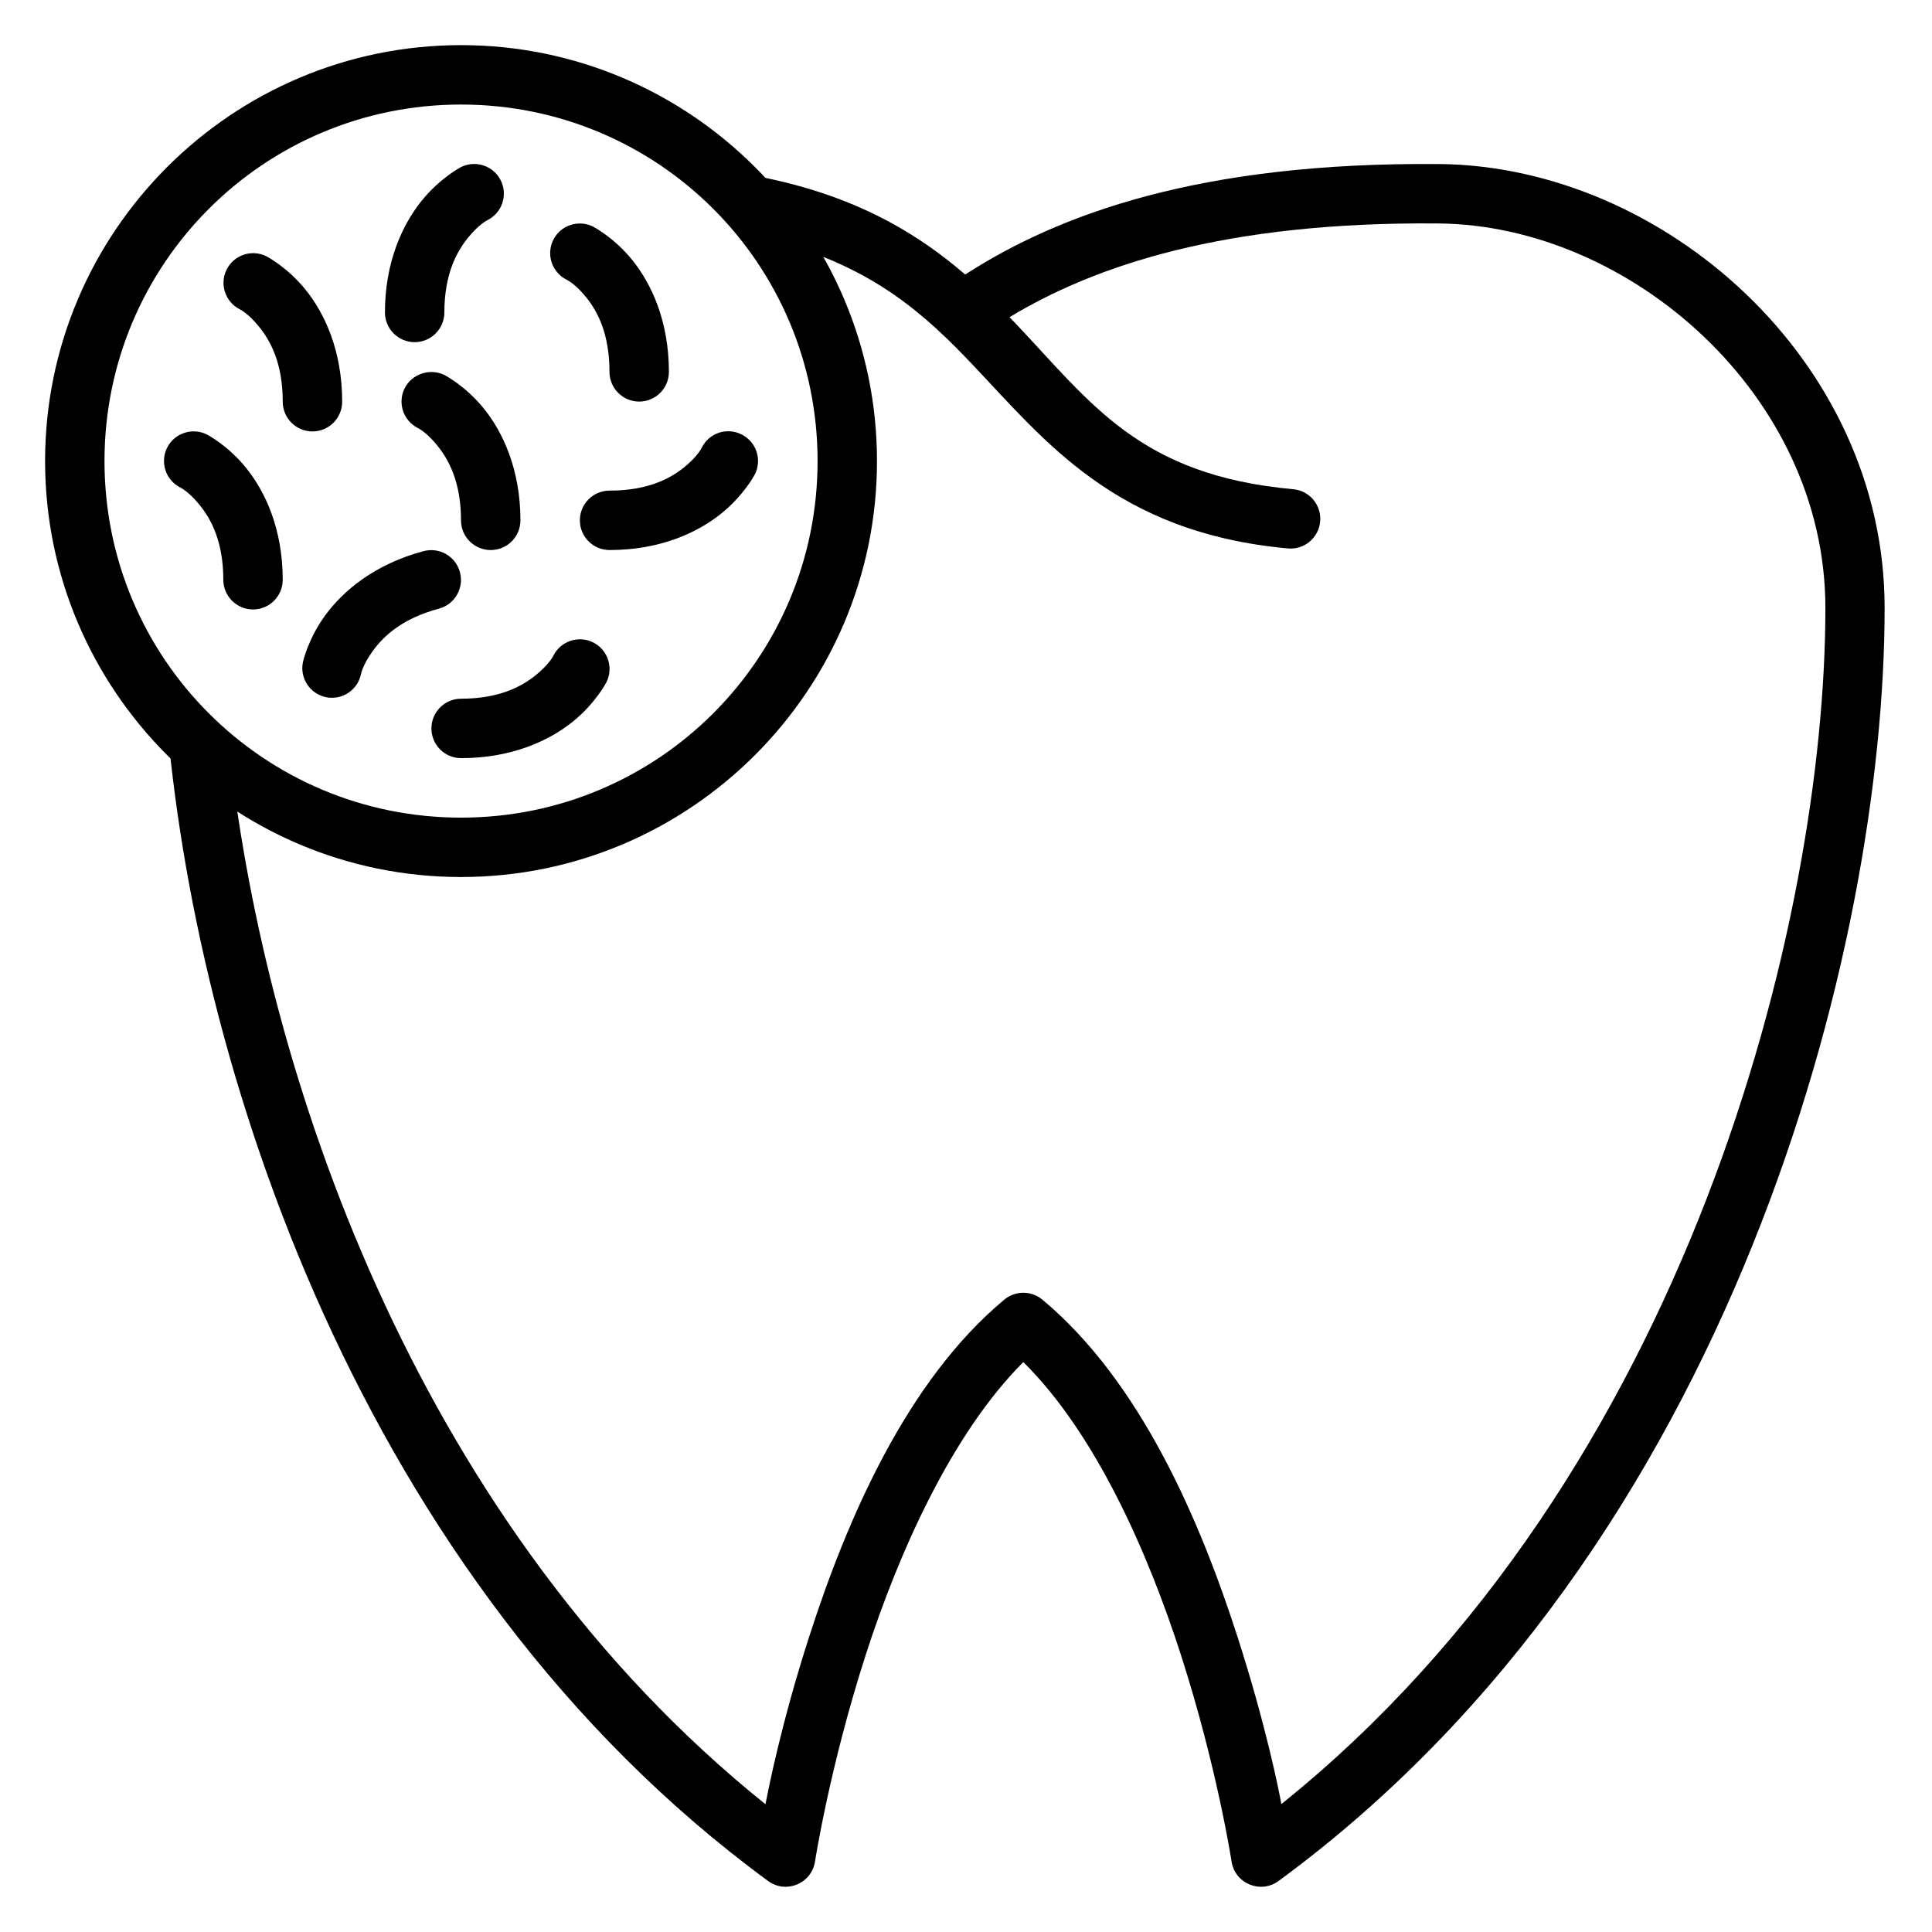
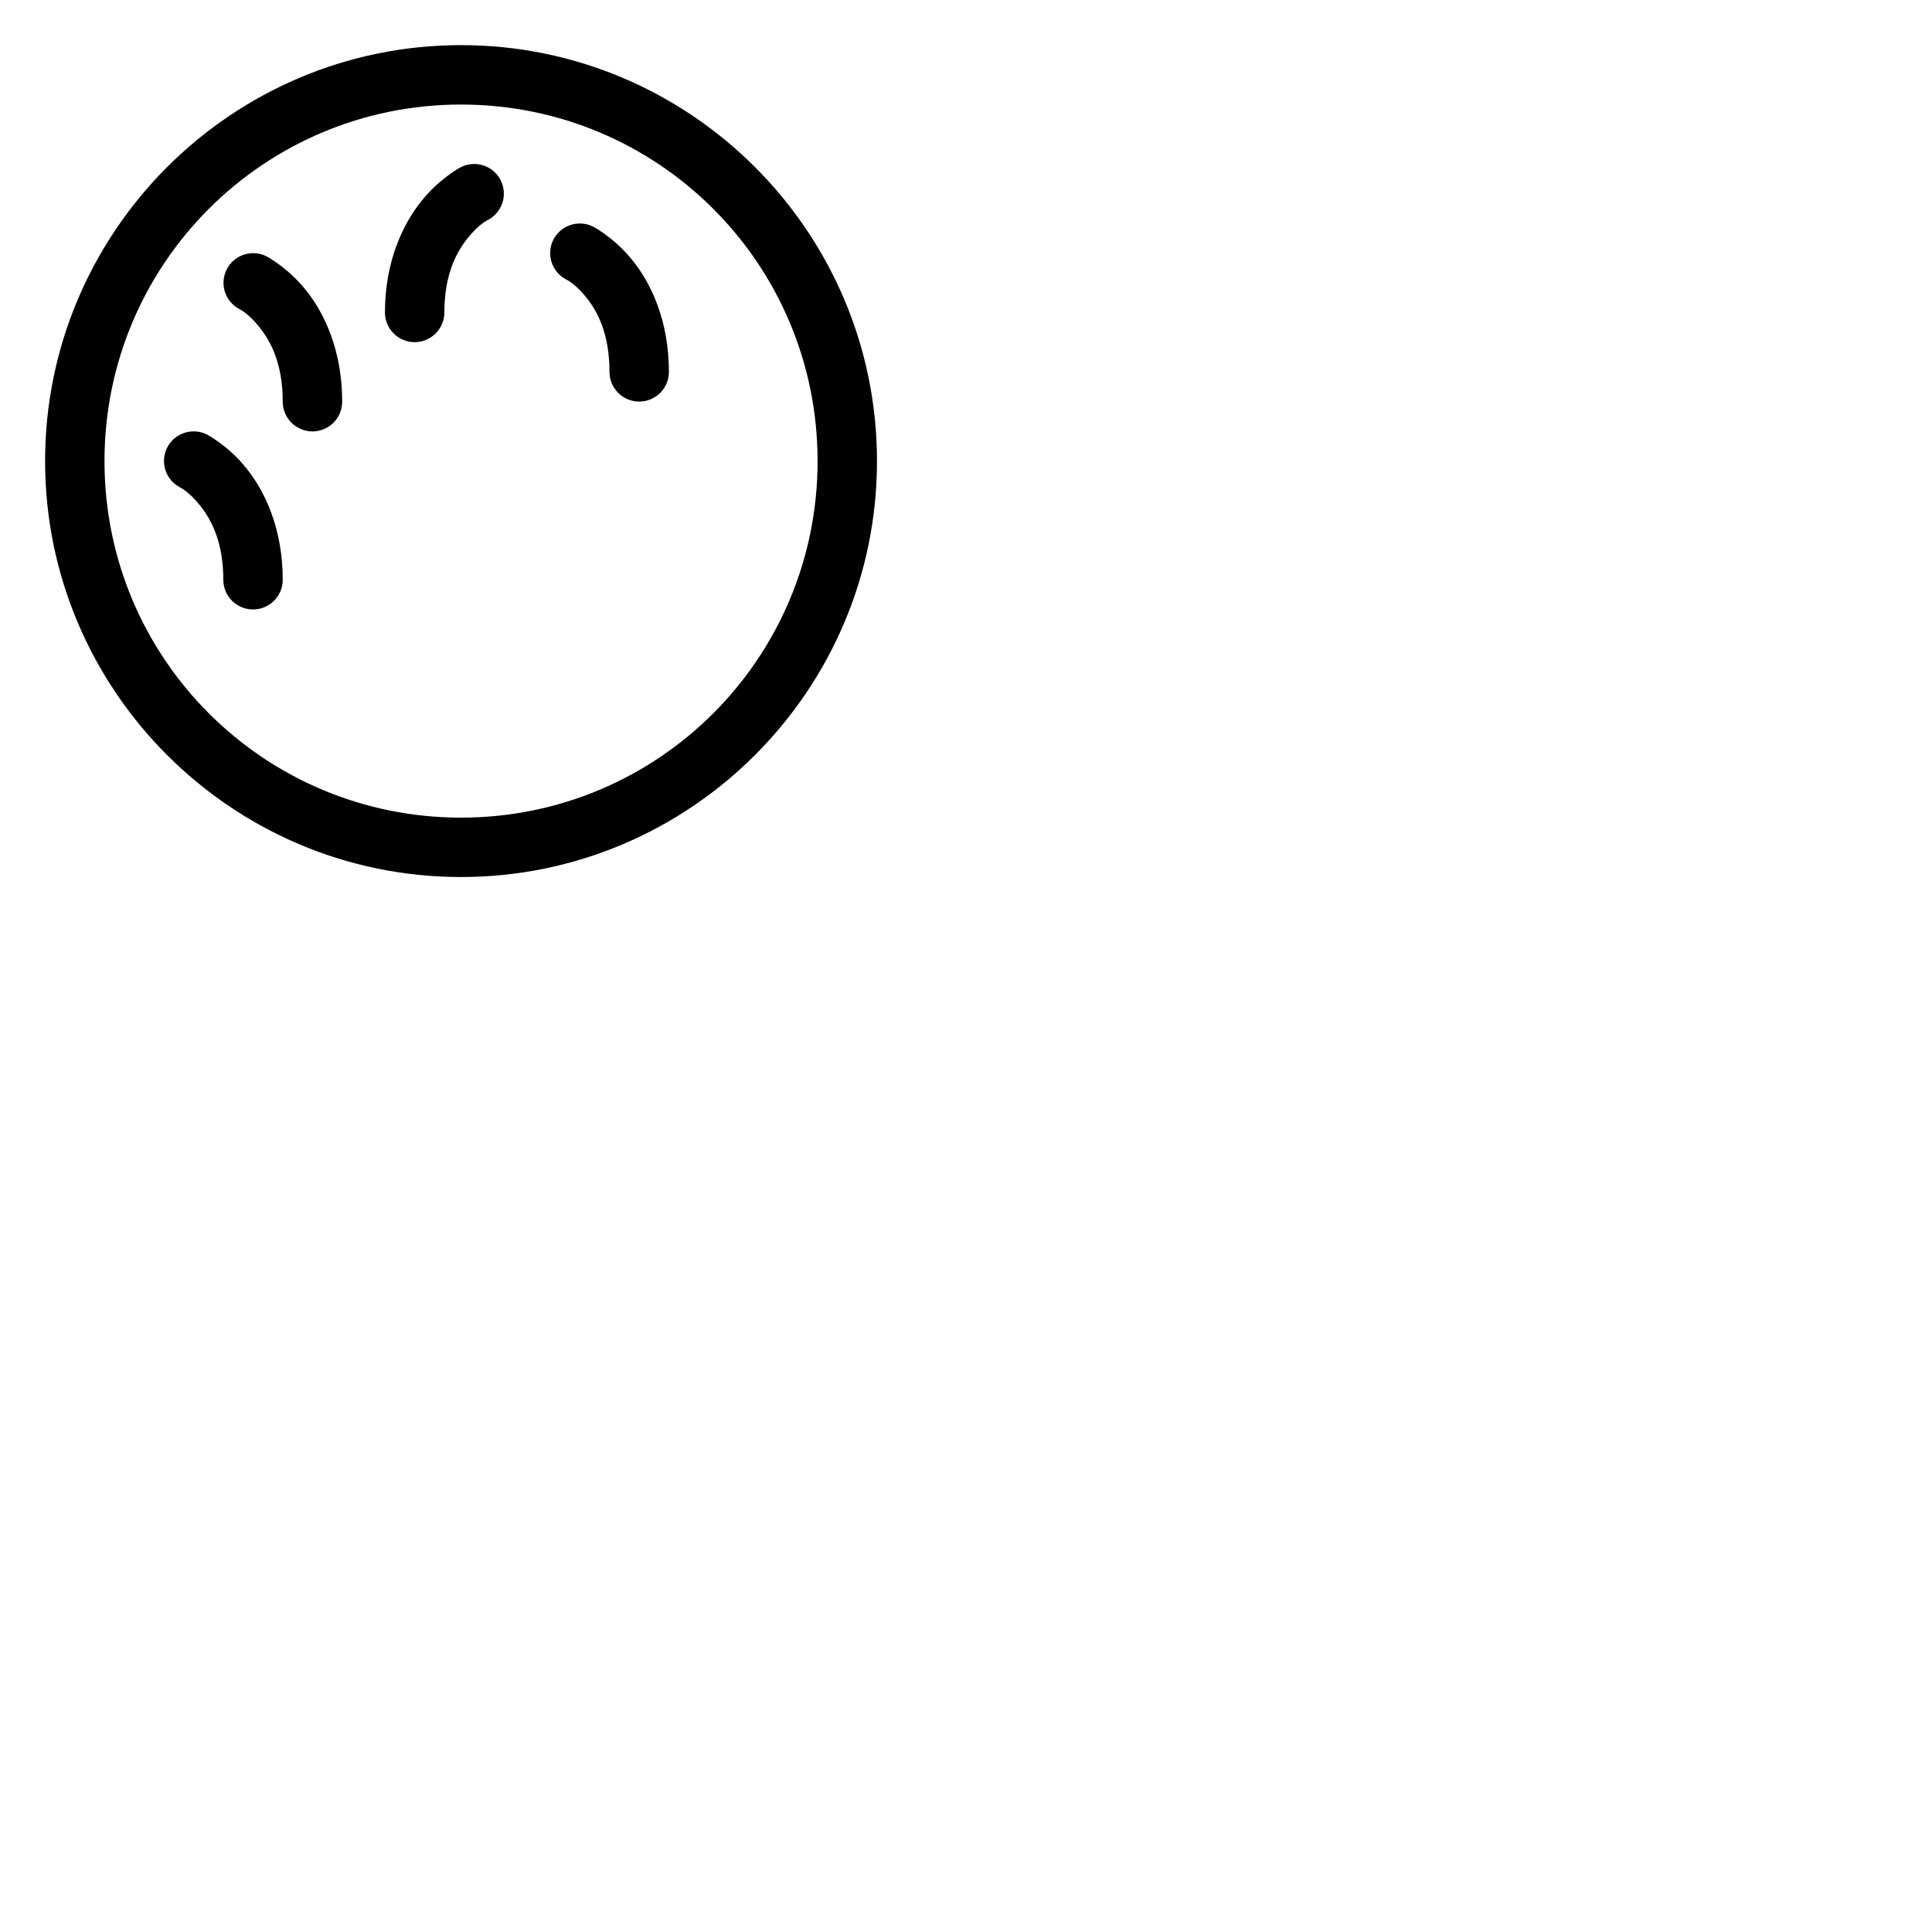
<svg xmlns="http://www.w3.org/2000/svg" fill="#000000" width="800px" height="800px" version="1.1" viewBox="144 144 512 512">
  <g>
-     <path d="m525.47 187.48c-63.629-0.609-101.05 13.375-125.68 29.273-15.48-13.312-35.215-24.156-67.141-27.875 6.496 5.641 12.258 12.078 17.145 19.16 25.855 6.801 39.773 19.797 51.797 32.441 19.219 20.215 37.996 44.699 83.734 48.863 4.332 0.387 8.148-2.816 8.531-7.148 0.387-4.336-2.801-8.156-7.133-8.539-40.855-3.715-53.555-22.867-73.695-44.047-0.223-0.234-1.266-1.316-1.492-1.555 22.465-13.578 56.891-25.375 113.76-24.832 50.555 0.484 102.45 45.41 102.45 101.88 0 82.023-36.004 230.17-144.17 317-0.664-3.652-4.129-21.086-11.668-44.465-10.047-31.145-25.797-67.652-51.66-89.207-2.926-2.449-7.191-2.449-10.117 0-25.863 21.551-41.613 58.062-51.66 89.207-7.539 23.375-10.832 40.582-11.625 44.496-91.062-73.098-130.92-189.29-141.33-273.2-6.434-4.668-12.301-10.07-17.48-16.098 7.344 91.816 50.645 229.81 159.52 309.65 4.754 3.488 11.5 0.703 12.422-5.121 0 0 3.852-25.055 13.484-54.918 8.594-26.641 22.656-58.43 41.727-77.477 19.336 19.133 33.133 50.832 41.727 77.477 9.633 29.863 13.469 54.918 13.469 54.918 0.922 5.824 7.688 8.609 12.438 5.121 120.63-88.461 160.62-248.01 160.62-337.39 0-65.684-58.816-117.05-117.97-117.62z" />
    <path d="m266.18 155.96c-60.773 0-110.23 49.461-110.23 110.23 0 60.773 49.461 110.23 110.23 110.23 60.773 0 110.23-49.461 110.23-110.23 0-60.773-49.461-110.23-110.23-110.23zm0 15.746c52.266 0 94.488 42.223 94.488 94.488 0 52.266-42.223 94.488-94.488 94.488s-94.488-42.223-94.488-94.488c0-52.266 42.223-94.488 94.488-94.488z" />
    <path d="m198.82 259.14c-3.867-1.922-8.562-0.367-10.52 3.484-0.938 1.863-1.102 4.027-0.445 6.012 0.652 1.984 2.066 3.625 3.934 4.566 0 0 2.254 1.043 5.231 4.766 2.977 3.719 6.16 9.641 6.16 19.699 0.008 2.086 0.844 4.086 2.324 5.559 1.484 1.469 3.488 2.293 5.578 2.285 4.324-0.016 7.828-3.519 7.844-7.844 0-13.559-4.691-23.402-9.59-29.52-4.894-6.121-10.516-9.008-10.516-9.008z" />
    <path d="m214.57 211.9c-3.883-1.91-8.582-0.328-10.516 3.547-1.922 3.867-0.363 8.559 3.484 10.516 0 0 2.254 1.043 5.231 4.766 2.977 3.719 6.16 9.641 6.16 19.699-0.008 2.098 0.824 4.113 2.305 5.598 1.484 1.484 3.5 2.312 5.598 2.305 2.09-0.008 4.09-0.844 5.562-2.324 1.469-1.484 2.293-3.488 2.285-5.578 0-13.559-4.691-23.402-9.59-29.52-4.894-6.121-10.52-9.008-10.52-9.008z" />
    <path d="m266.12 188.3s-5.562 2.887-10.461 9.008c-4.894 6.121-9.645 15.965-9.645 29.52 0.004 2.09 0.844 4.09 2.324 5.562 1.48 1.469 3.488 2.293 5.578 2.285 4.324-0.016 7.828-3.519 7.844-7.848 0-10.059 3.184-15.98 6.16-19.699 2.977-3.719 5.231-4.766 5.231-4.766 1.875-0.926 3.301-2.566 3.969-4.551 0.664-1.984 0.512-4.152-0.426-6.023-0.938-1.867-2.582-3.281-4.566-3.934-1.98-0.656-4.144-0.492-6.008 0.445z" />
    <path d="m301.16 204.05c-3.867-1.922-8.562-0.363-10.52 3.484-0.938 1.867-1.102 4.027-0.445 6.012 0.652 1.984 2.07 3.625 3.934 4.566 0 0 2.312 1.043 5.289 4.766 2.977 3.719 6.102 9.641 6.102 19.699 0.008 2.086 0.844 4.086 2.324 5.559 1.484 1.473 3.488 2.293 5.578 2.285 4.328-0.016 7.828-3.519 7.844-7.844 0-13.559-4.691-23.402-9.59-29.52-4.894-6.121-10.516-9.008-10.516-9.008z" />
-     <path d="m255.83 242.99c-1.988 0.637-3.637 2.039-4.594 3.894-0.934 1.871-1.086 4.039-0.422 6.023 0.664 1.984 2.094 3.621 3.969 4.551 0 0 2.254 1.043 5.231 4.766 2.977 3.719 6.16 9.641 6.16 19.699 0.012 4.328 3.516 7.832 7.844 7.844 2.09 0.008 4.094-0.812 5.578-2.285 1.48-1.469 2.316-3.469 2.324-5.559 0-13.559-4.691-23.402-9.59-29.52-4.894-6.121-10.516-9.008-10.516-9.008-1.863-0.922-4.016-1.066-5.984-0.406z" />
-     <path d="m301.16 314.23c-3.883-1.91-8.582-0.328-10.52 3.547 0 0-1.043 2.254-4.766 5.231-3.719 2.977-9.637 6.156-19.695 6.156-4.328 0.016-7.832 3.519-7.848 7.848-0.008 2.086 0.816 4.094 2.285 5.574 1.473 1.484 3.473 2.32 5.562 2.328 13.559 0 23.402-4.691 29.52-9.59 6.117-4.894 9.008-10.516 9.008-10.516 0.934-1.871 1.086-4.039 0.422-6.023-0.664-1.988-2.094-3.625-3.969-4.555z" />
-     <path d="m334.51 258.68c-1.973 0.664-3.606 2.086-4.531 3.949 0 0-1.043 2.312-4.766 5.289-3.723 2.977-9.641 6.102-19.699 6.102-2.09 0.008-4.09 0.844-5.562 2.324-1.469 1.484-2.293 3.488-2.281 5.578 0.012 4.328 3.516 7.832 7.844 7.844 13.559 0 23.402-4.691 29.52-9.59 6.121-4.894 9.008-10.457 9.008-10.457 0.941-1.863 1.102-4.027 0.445-6.012-0.652-1.98-2.066-3.625-3.934-4.562-1.871-0.957-4.047-1.125-6.043-0.465z" />
-     <path d="m256.24 290.06c-13.098 3.508-21.332 10.598-25.977 16.91s-5.984 12.492-5.984 12.492c-0.879 4.25 1.852 8.41 6.102 9.297 2.051 0.422 4.184 0.008 5.926-1.148 1.746-1.156 2.957-2.957 3.371-5.012 0 0 0.43-2.438 3.254-6.277 2.824-3.836 7.719-8.434 17.434-11.039 4.184-1.145 6.652-5.457 5.519-9.645-0.535-2.019-1.855-3.742-3.664-4.789-1.812-1.047-3.961-1.332-5.981-0.789z" />
  </g>
</svg>